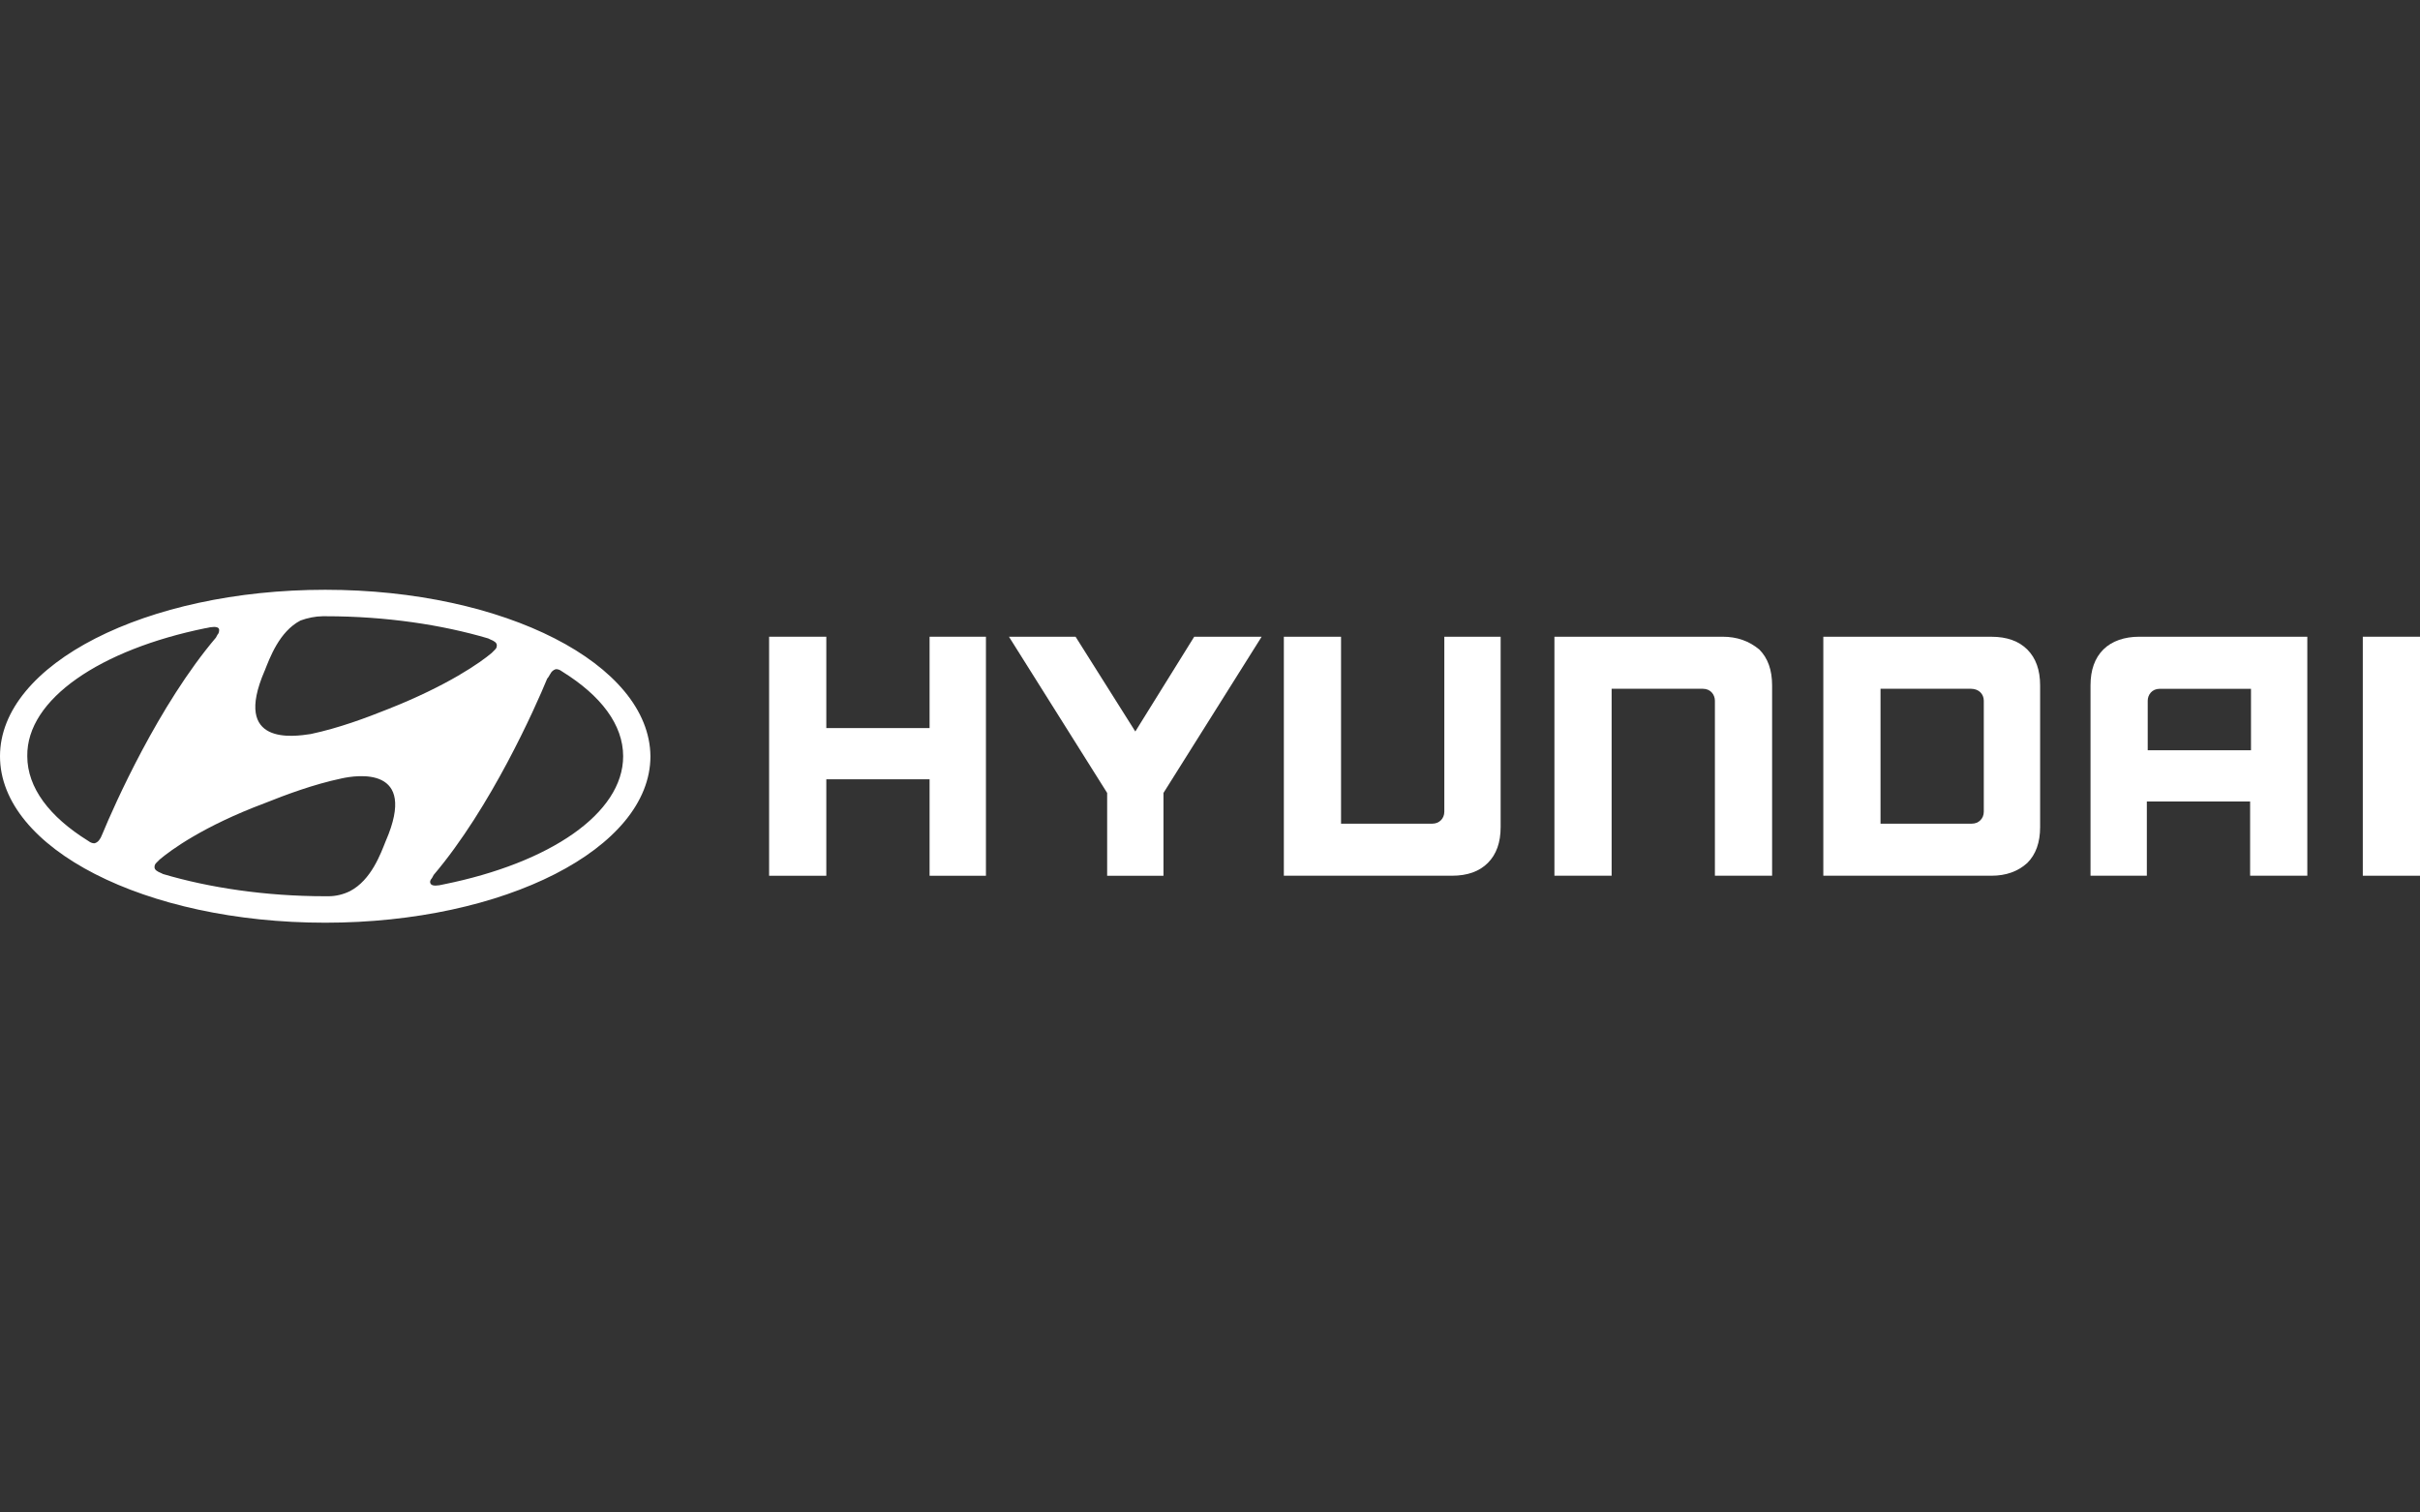
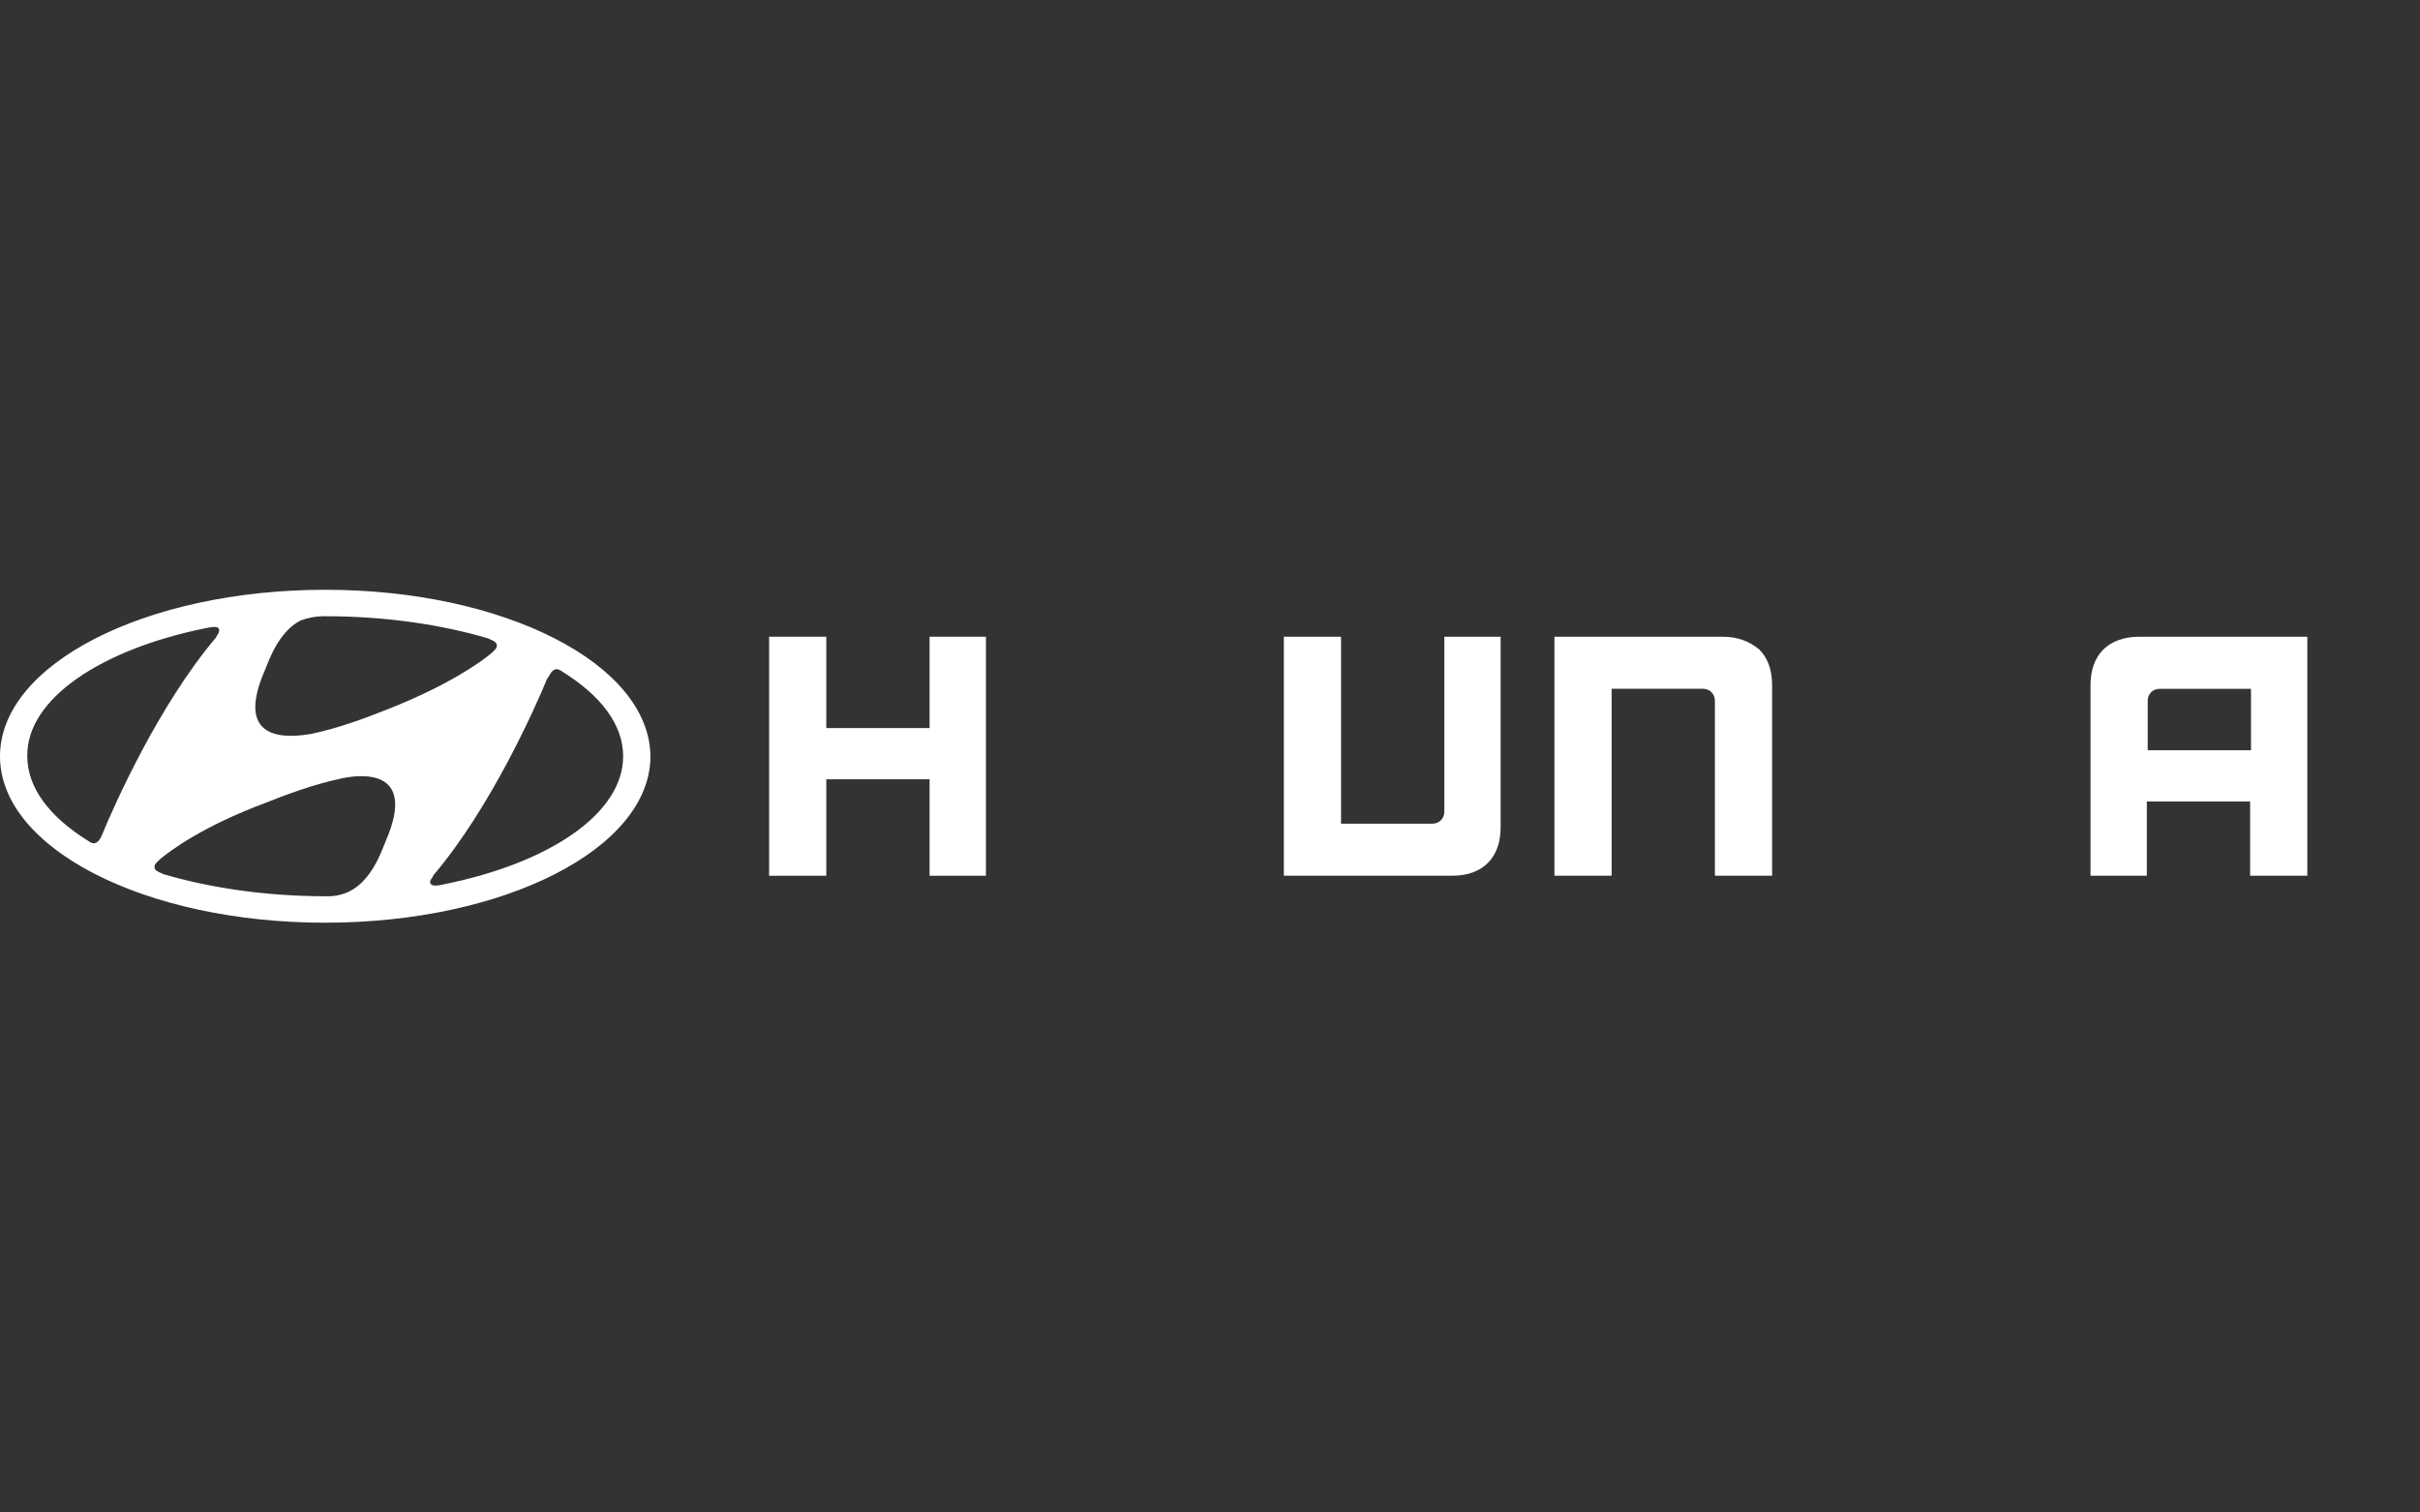
<svg xmlns="http://www.w3.org/2000/svg" id="Layer_1" viewBox="0 0 800 500">
  <rect x="0" y="0" width="800" height="500" fill="#333333" stroke="none" />
  <defs>
    <style> .cls-1 { fill: #fff; } </style>
  </defs>
  <g>
    <polygon class="cls-1" points="307.3 210.49 307.3 240.69 273.16 240.69 273.16 210.49 254.25 210.49 254.25 289.51 273.16 289.51 273.16 257.62 307.3 257.62 307.3 289.51 325.93 289.51 325.93 210.49 325.08 210.49 307.3 210.49" />
-     <polygon class="cls-1" points="394.78 210.49 375.31 241.82 355.56 210.49 333.54 210.49 366 262.13 366 289.51 384.62 289.51 384.62 262.13 417.07 210.49 415.38 210.49 394.78 210.49" />
    <path class="cls-1" d="M477.46,210.49v57.85c0,2.26-1.69,3.95-3.95,3.95h-30.19v-61.8h-18.91v79.01h55.59c5.08,0,9.03-1.41,11.85-4.23s4.23-6.77,4.23-11.85v-62.93h-18.62Z" />
    <path class="cls-1" d="M569.45,210.49h-55.59v79.01h18.91v-61.8h30.19c2.54,0,3.95,1.98,3.95,3.95v57.85h18.91v-62.93c0-5.08-1.41-9.03-4.23-11.85-3.39-2.82-7.34-4.23-12.13-4.23Z" />
-     <path class="cls-1" d="M658.34,210.49h-55.59v79.01h55.59c4.8,0,8.75-1.41,11.85-4.23,2.82-2.82,4.23-6.77,4.23-11.85v-46.84c0-5.08-1.41-9.03-4.23-11.85-2.82-2.82-6.77-4.23-11.85-4.23ZM655.8,231.66v36.68c0,2.26-1.69,3.95-3.95,3.95h-30.19v-44.59h29.91c2.54,0,4.23,1.69,4.23,3.95Z" />
    <path class="cls-1" d="M707.16,210.49c-4.8,0-9.03,1.41-11.85,4.23-2.82,2.82-4.23,6.77-4.23,11.85v62.93h18.62v-24.55h34.14v24.55h18.91v-79.01h-55.59ZM744.13,227.71v20.32h-34.14v-16.37c0-1.98,1.41-3.95,3.95-3.95h30.19Z" />
-     <rect class="cls-1" x="781.09" y="210.49" width="18.91" height="79.01" />
  </g>
  <path class="cls-1" d="M107.51,305.03c59.26,0,107.51-24.55,107.51-55.03-.28-30.48-48.25-55.03-107.51-55.03S0,219.52,0,250s47.97,55.03,107.51,55.03ZM127.55,277.94c-1.69,4.23-4.8,12.98-11.85,16.65-2.26,1.13-4.8,1.69-7.05,1.69h-1.13c-19.75,0-38.38-2.82-53.62-7.34l-.56-.28c-1.41-.56-2.26-1.13-2.26-1.98s.28-1.13.85-1.69l.85-.85c3.67-3.1,14.39-11.01,34.71-18.62,7.05-2.82,16.08-6.21,25.4-8.18,5.08-1.13,25.4-4.23,14.67,20.6ZM182.01,222.63c.28-.56.85-1.13,1.69-1.41.56,0,1.13,0,2.26.85,12.7,7.9,20.04,17.5,20.04,27.94,0,18.91-24.27,35.27-59.26,42.33-2.26.56-3.67.56-4.23,0-.28-.28-.56-.85,0-1.69.28-.28.56-.85.85-1.41,18.91-22.29,33.58-55.31,37.53-64.9.56-.56.85-1.41,1.13-1.69ZM87.48,221.78c1.69-4.23,4.8-12.98,11.85-16.65,2.26-.85,5.08-1.41,7.34-1.41h1.13c19.75,0,38.38,2.82,53.62,7.34l.56.28c1.41.56,2.26,1.13,2.26,1.98s-.28,1.13-.85,1.69c-.28.28-.56.56-.85.85-3.67,3.1-14.39,10.72-34.43,18.62-7.05,2.82-16.08,6.21-25.4,8.18-5.64.85-25.96,3.95-15.24-20.88ZM68.01,207.67c2.26-.56,3.67-.56,4.23,0,.28.28.28.85,0,1.69-.28.28-.56.85-.85,1.41-18.91,22.29-33.58,55.31-37.53,64.9-.28.56-.56,1.41-.85,1.69-.28.56-.85,1.13-1.69,1.41-.56,0-1.13,0-2.26-.85-12.7-7.9-20.04-17.5-20.04-27.94-.28-18.91,24.27-35.27,58.98-42.33Z" />
</svg>